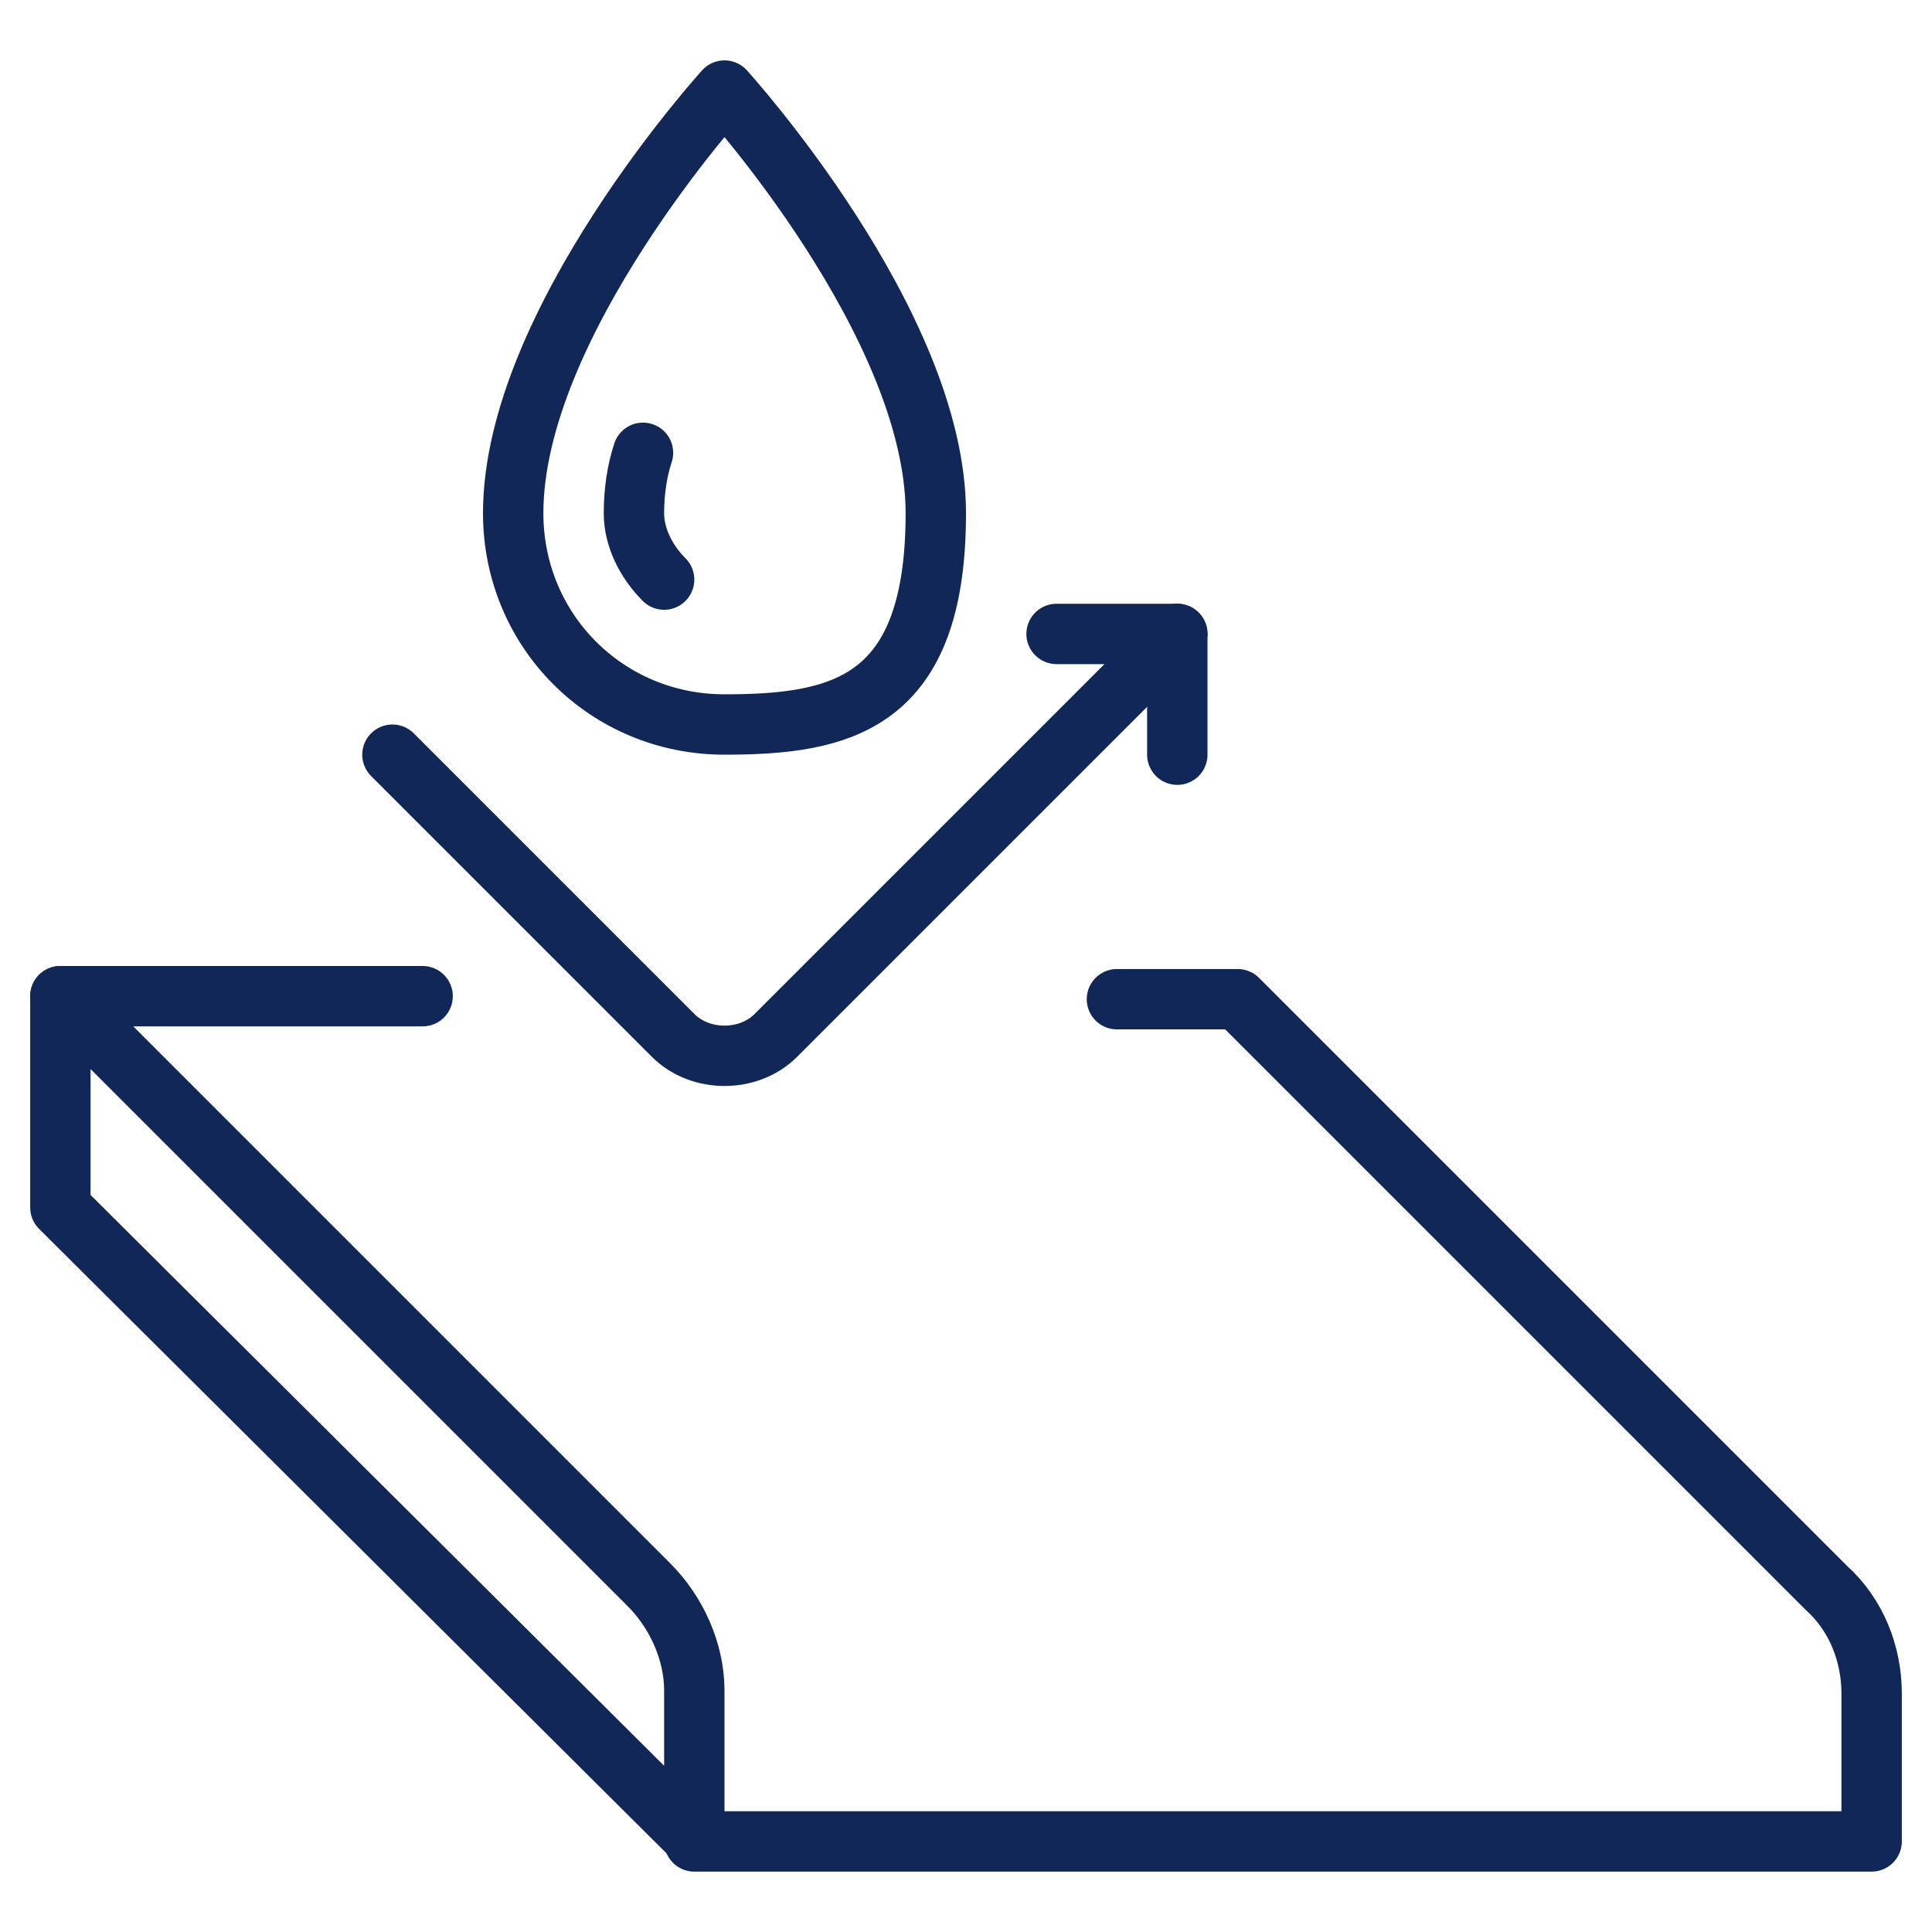
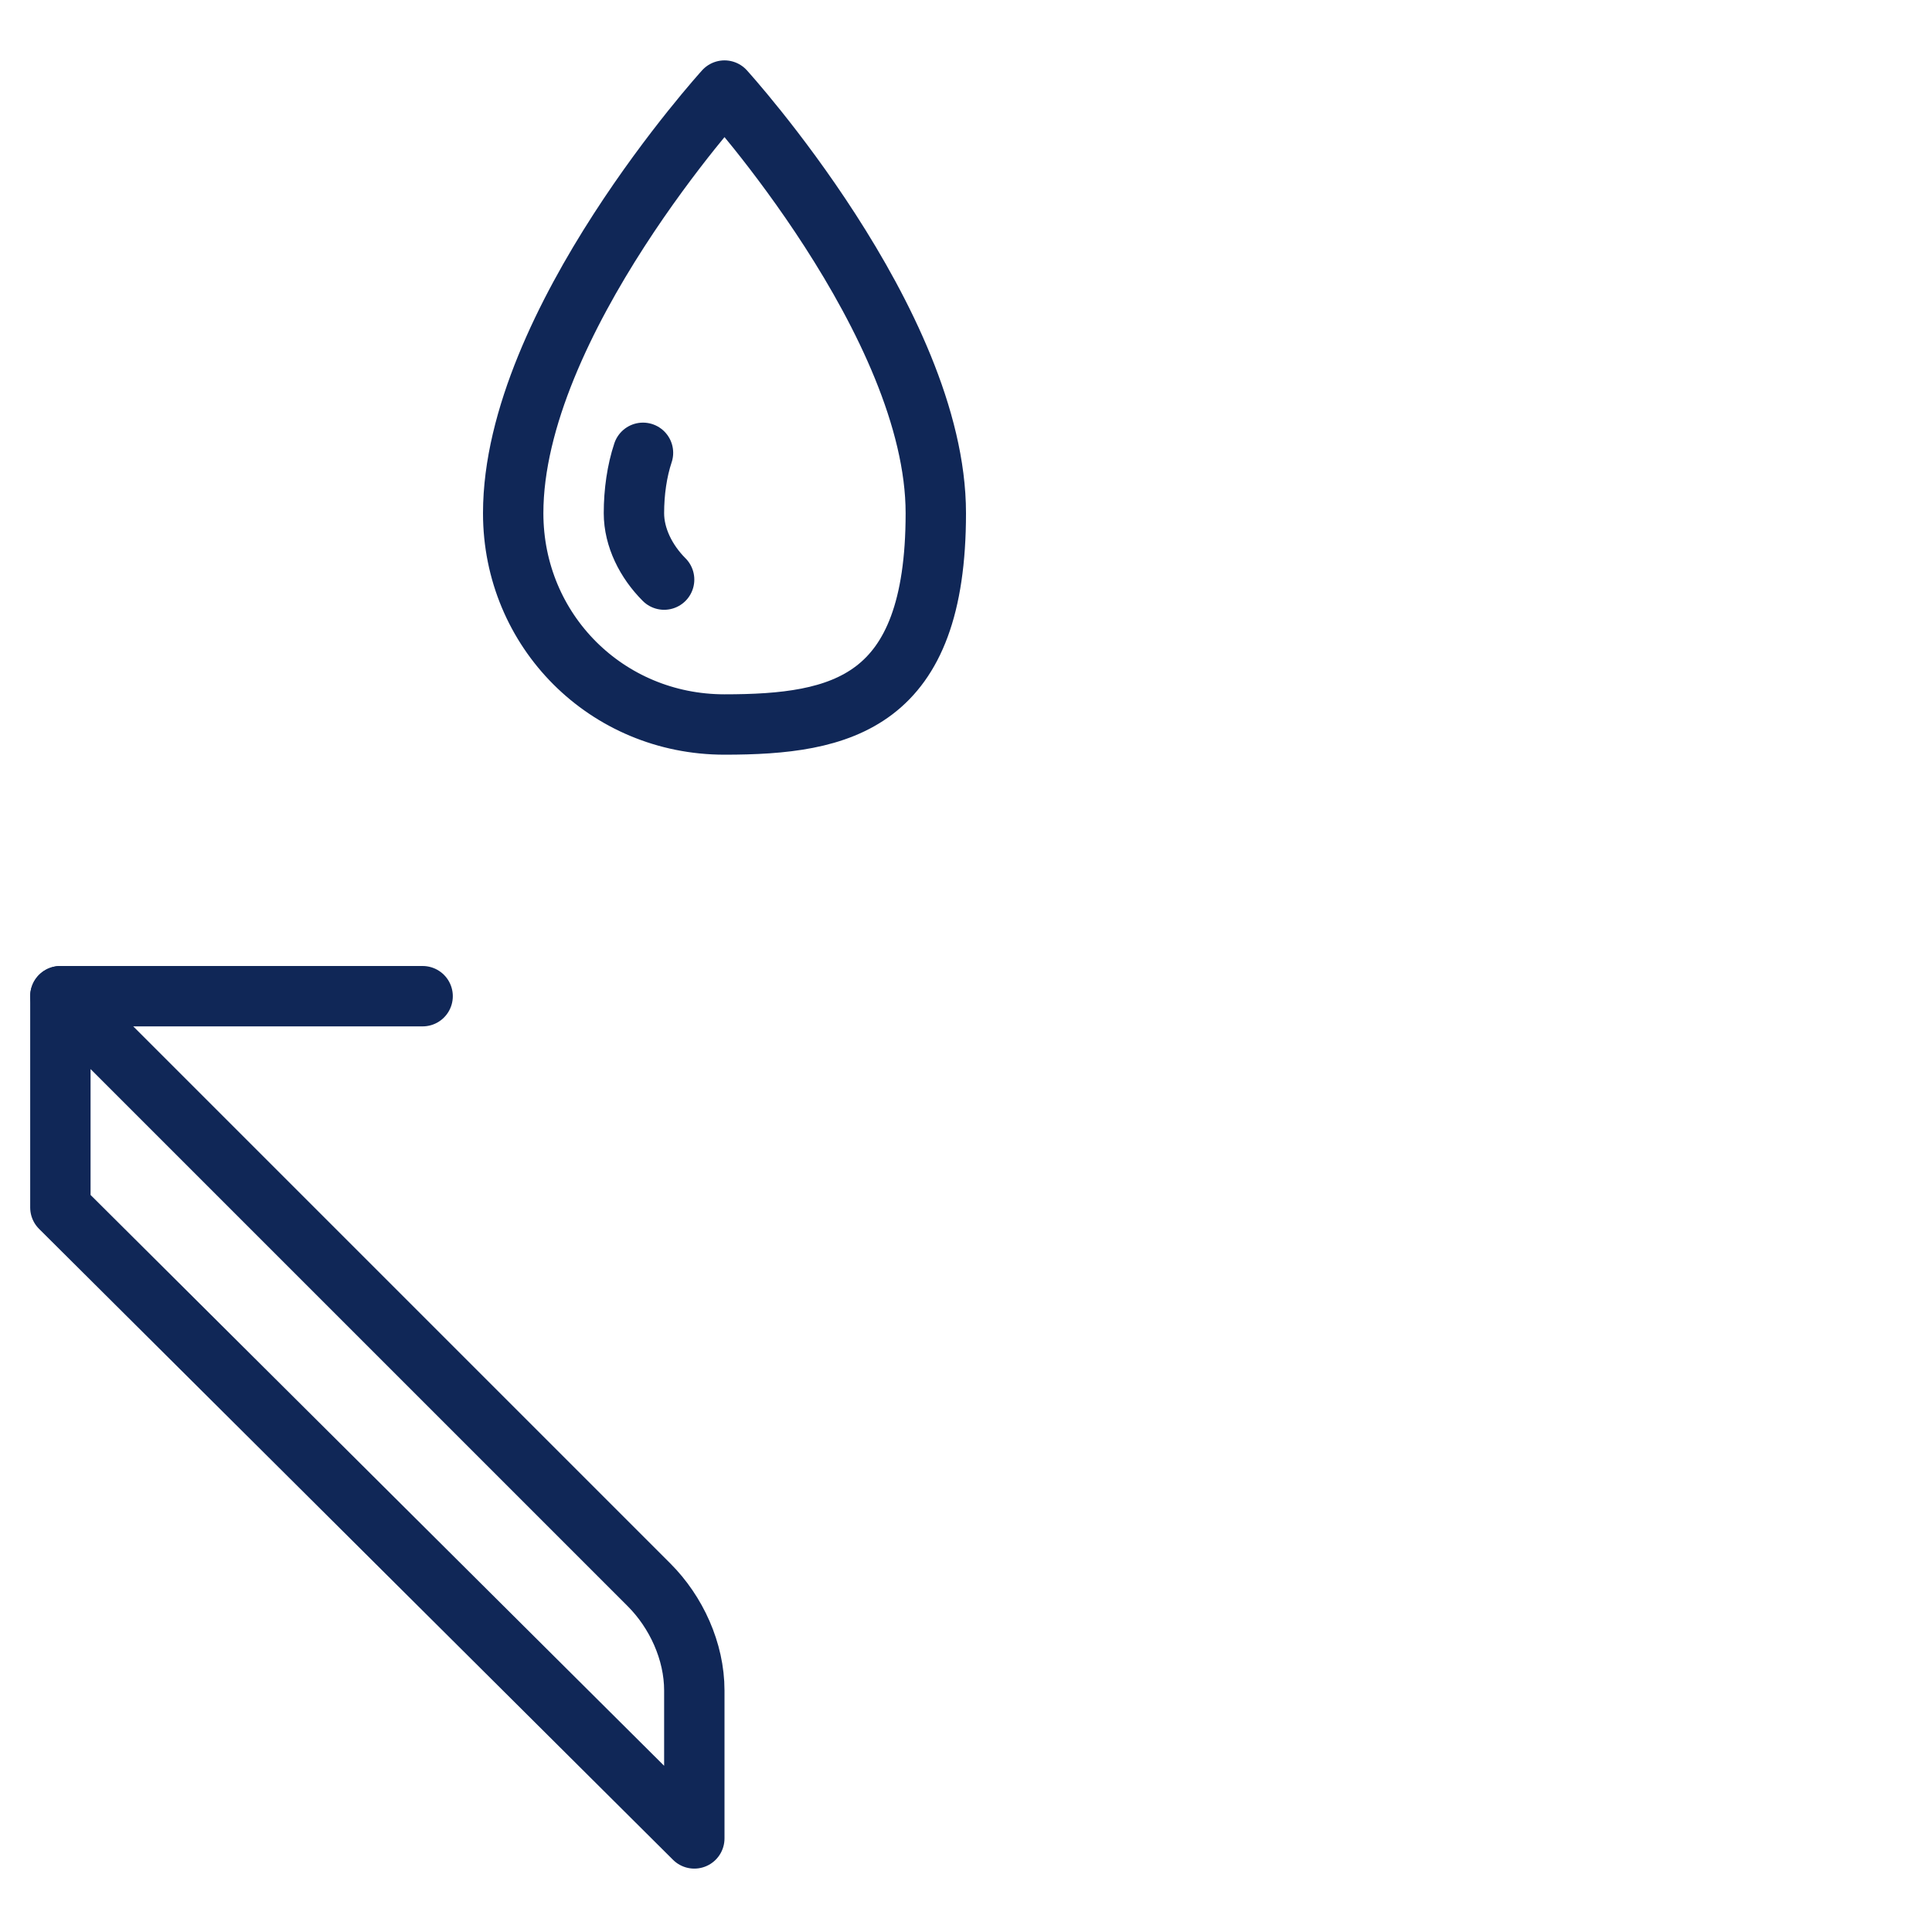
<svg xmlns="http://www.w3.org/2000/svg" id="Image" version="1.1" viewBox="0 0 64 64">
  <defs>
    <style>
      .st0 {
        fill: none;
        stroke: #102757;
        stroke-linecap: round;
        stroke-linejoin: round;
        stroke-width: 2px;
      }
    </style>
  </defs>
  <path class="st0" d="M2,33l19.5,19.5c.9.9,1.5,2.2,1.5,3.5v4.9L2,40v-7Z" />
-   <path class="st0" d="M23,61h39v-4.9c0-1.3-.5-2.6-1.5-3.5l-19.5-19.5h-4" />
  <path class="st0" d="M2,33h12" />
  <path class="st0" d="M24,3s7,7.7,7,14-3.1,7-7,7-7-3.1-7-7c0-6.3,7-14,7-14Z" />
  <path class="st0" d="M22,19.2c-.6-.6-1-1.4-1-2.2,0-.7.1-1.4.3-2" />
-   <path class="st0" d="M13,25l9.3,9.3c.9.9,2.5.9,3.4,0,0,0,0,0,0,0l13.3-13.3" />
-   <path class="st0" d="M35,21h4v4" />
</svg>